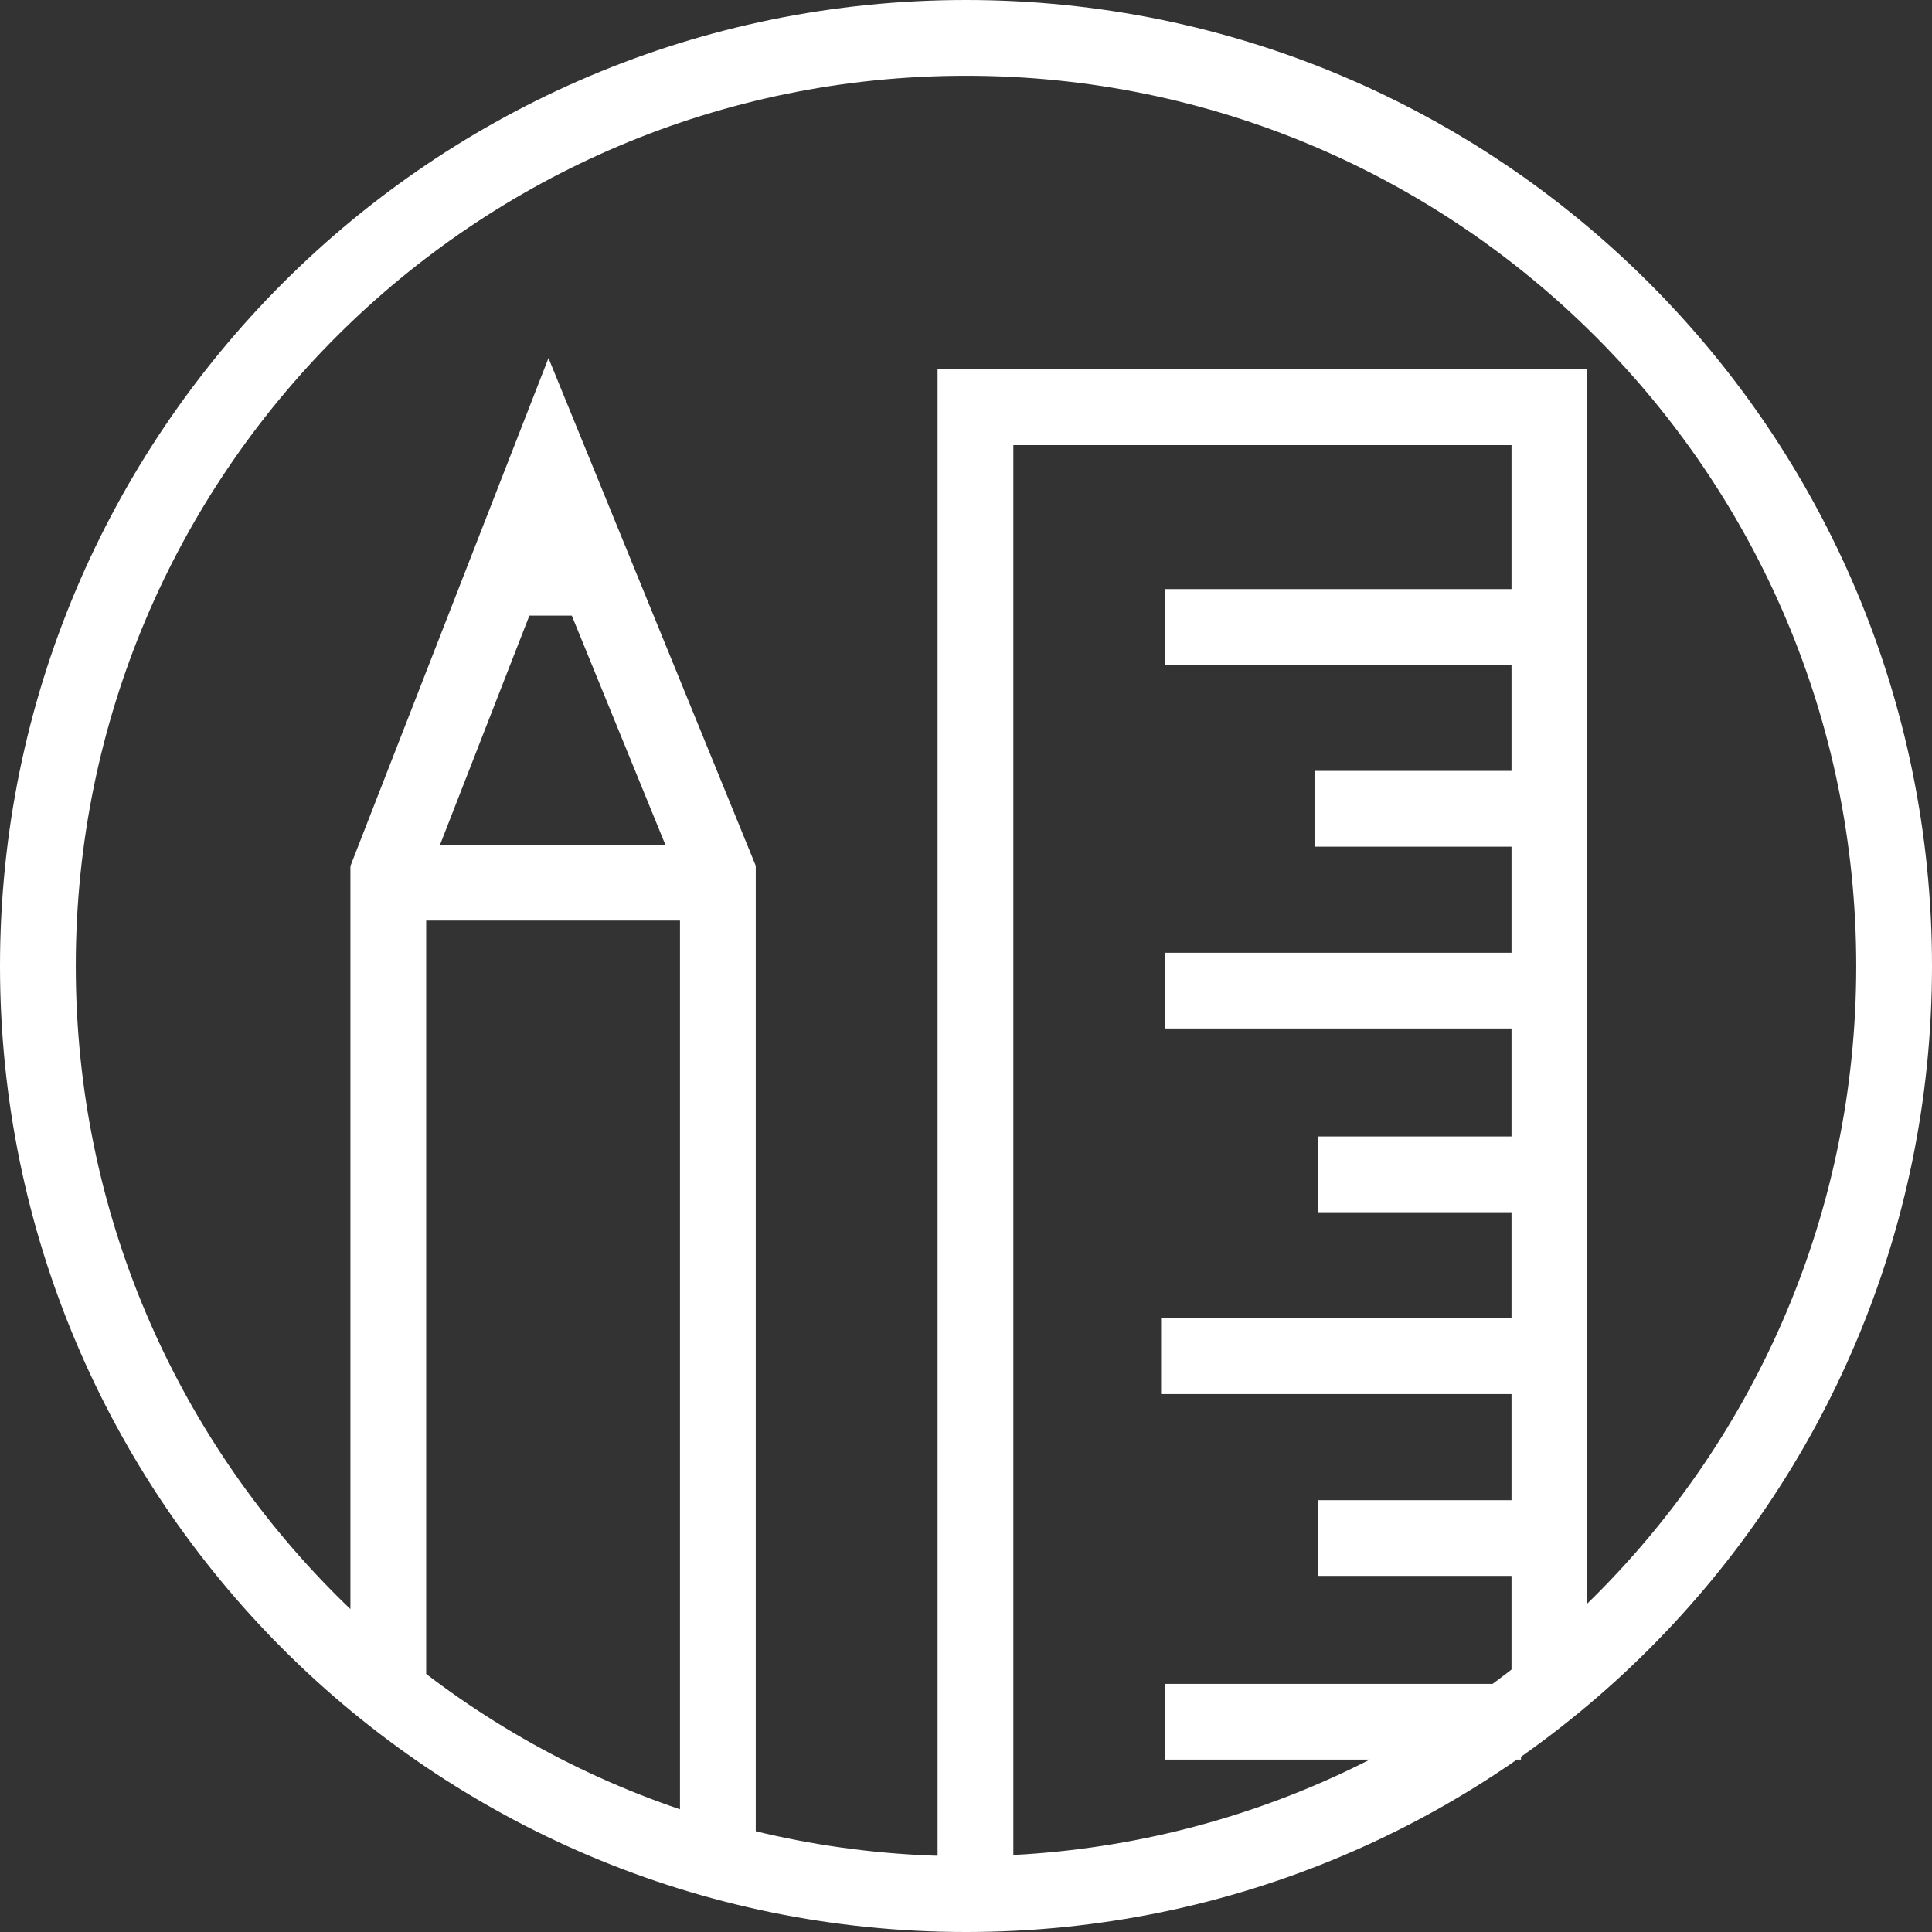
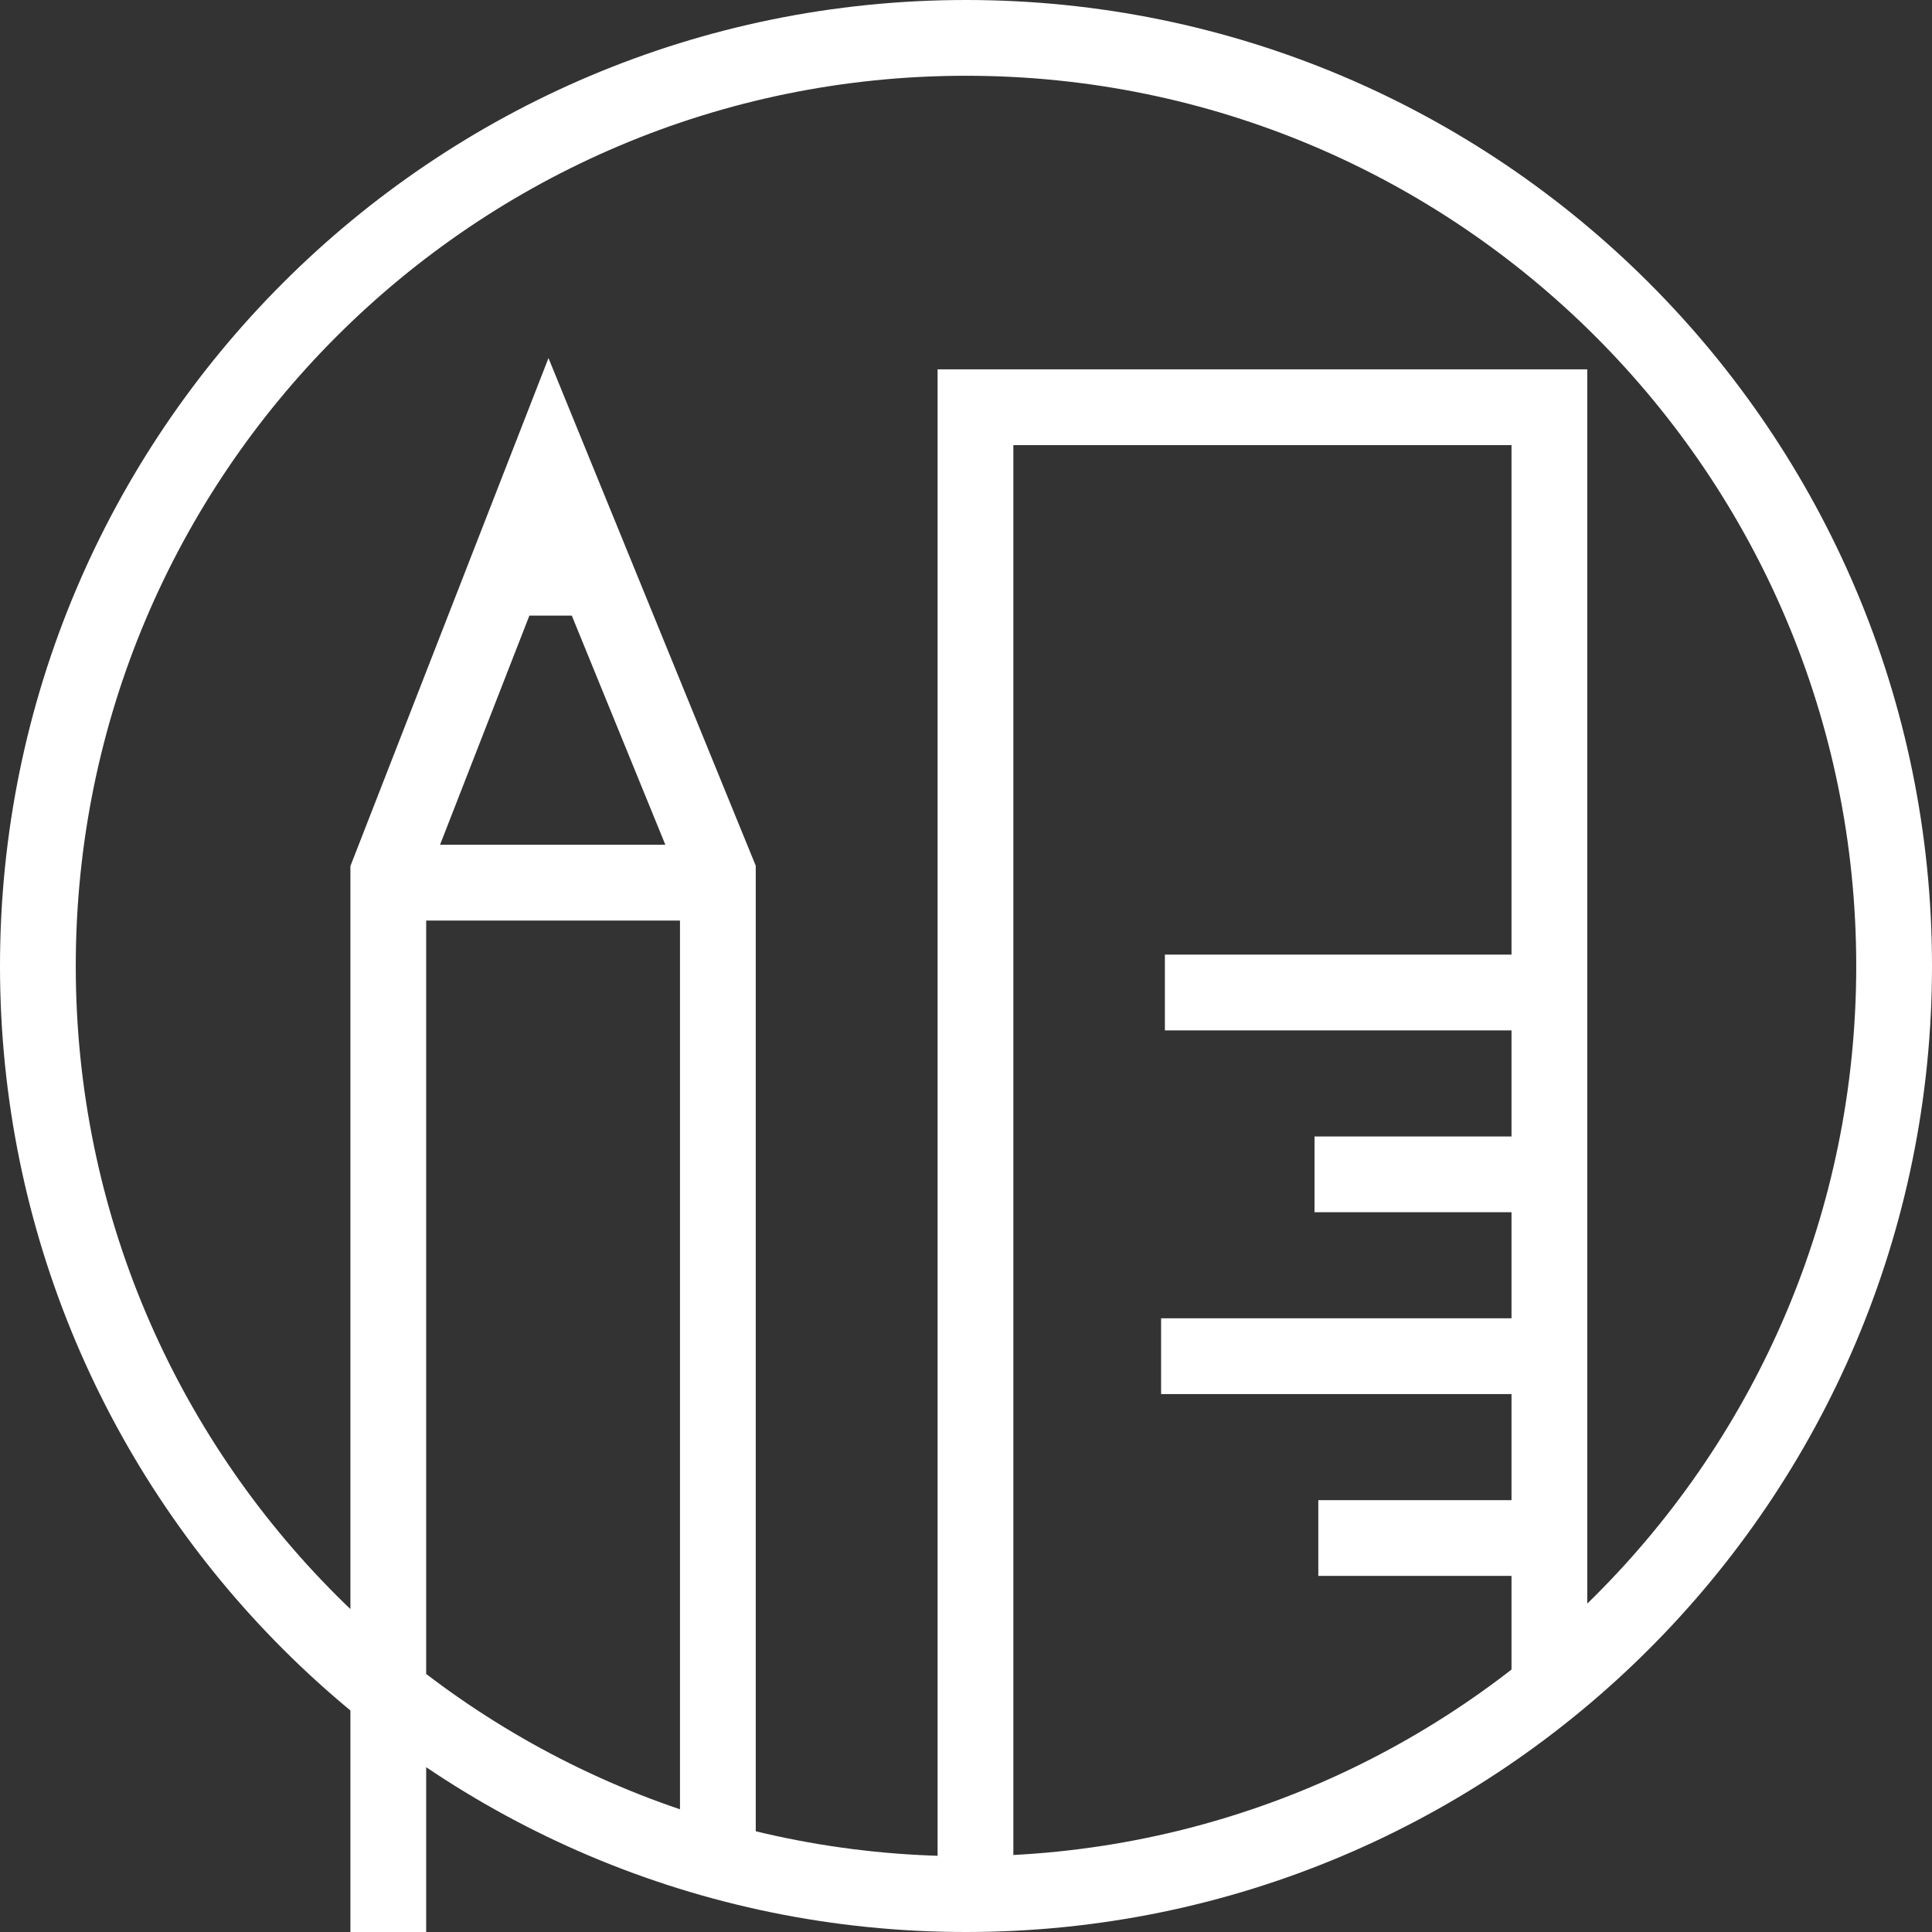
<svg xmlns="http://www.w3.org/2000/svg" viewBox="0 0 102 102">
  <rect x="0" y="0" width="102" height="102" fill="#333333" stroke="none" />
-   <path d="M51 2c27.062 0 49 21.938 49 49s-21.938 49-49 49S2 78.062 2 51 23.938 2 51 2zm30.6 60h-12m12 19.2h-12m13.5-9.6H61.3m21.6-19.3H61.5m18.8 38.6H61.5m20.1-48.2H69.4m13.5-9.6H61.5m-41 55.4V46.1L29 24.3l8.9 21.8v52.6M19.7 46.6h18.2M27 30.5h4.5m20 69v-78h30.3v68.3" fill="none" stroke="#fff" stroke-width="4" stroke-miterlimit="10" />
+   <path d="M51 2c27.062 0 49 21.938 49 49s-21.938 49-49 49S2 78.062 2 51 23.938 2 51 2zm30.6 60h-12m12 19.2h-12m13.5-9.6H61.3H61.5m18.8 38.6H61.5m20.1-48.2H69.4m13.5-9.6H61.5m-41 55.4V46.1L29 24.3l8.9 21.8v52.6M19.7 46.6h18.2M27 30.5h4.5m20 69v-78h30.3v68.3" fill="none" stroke="#fff" stroke-width="4" stroke-miterlimit="10" />
</svg>